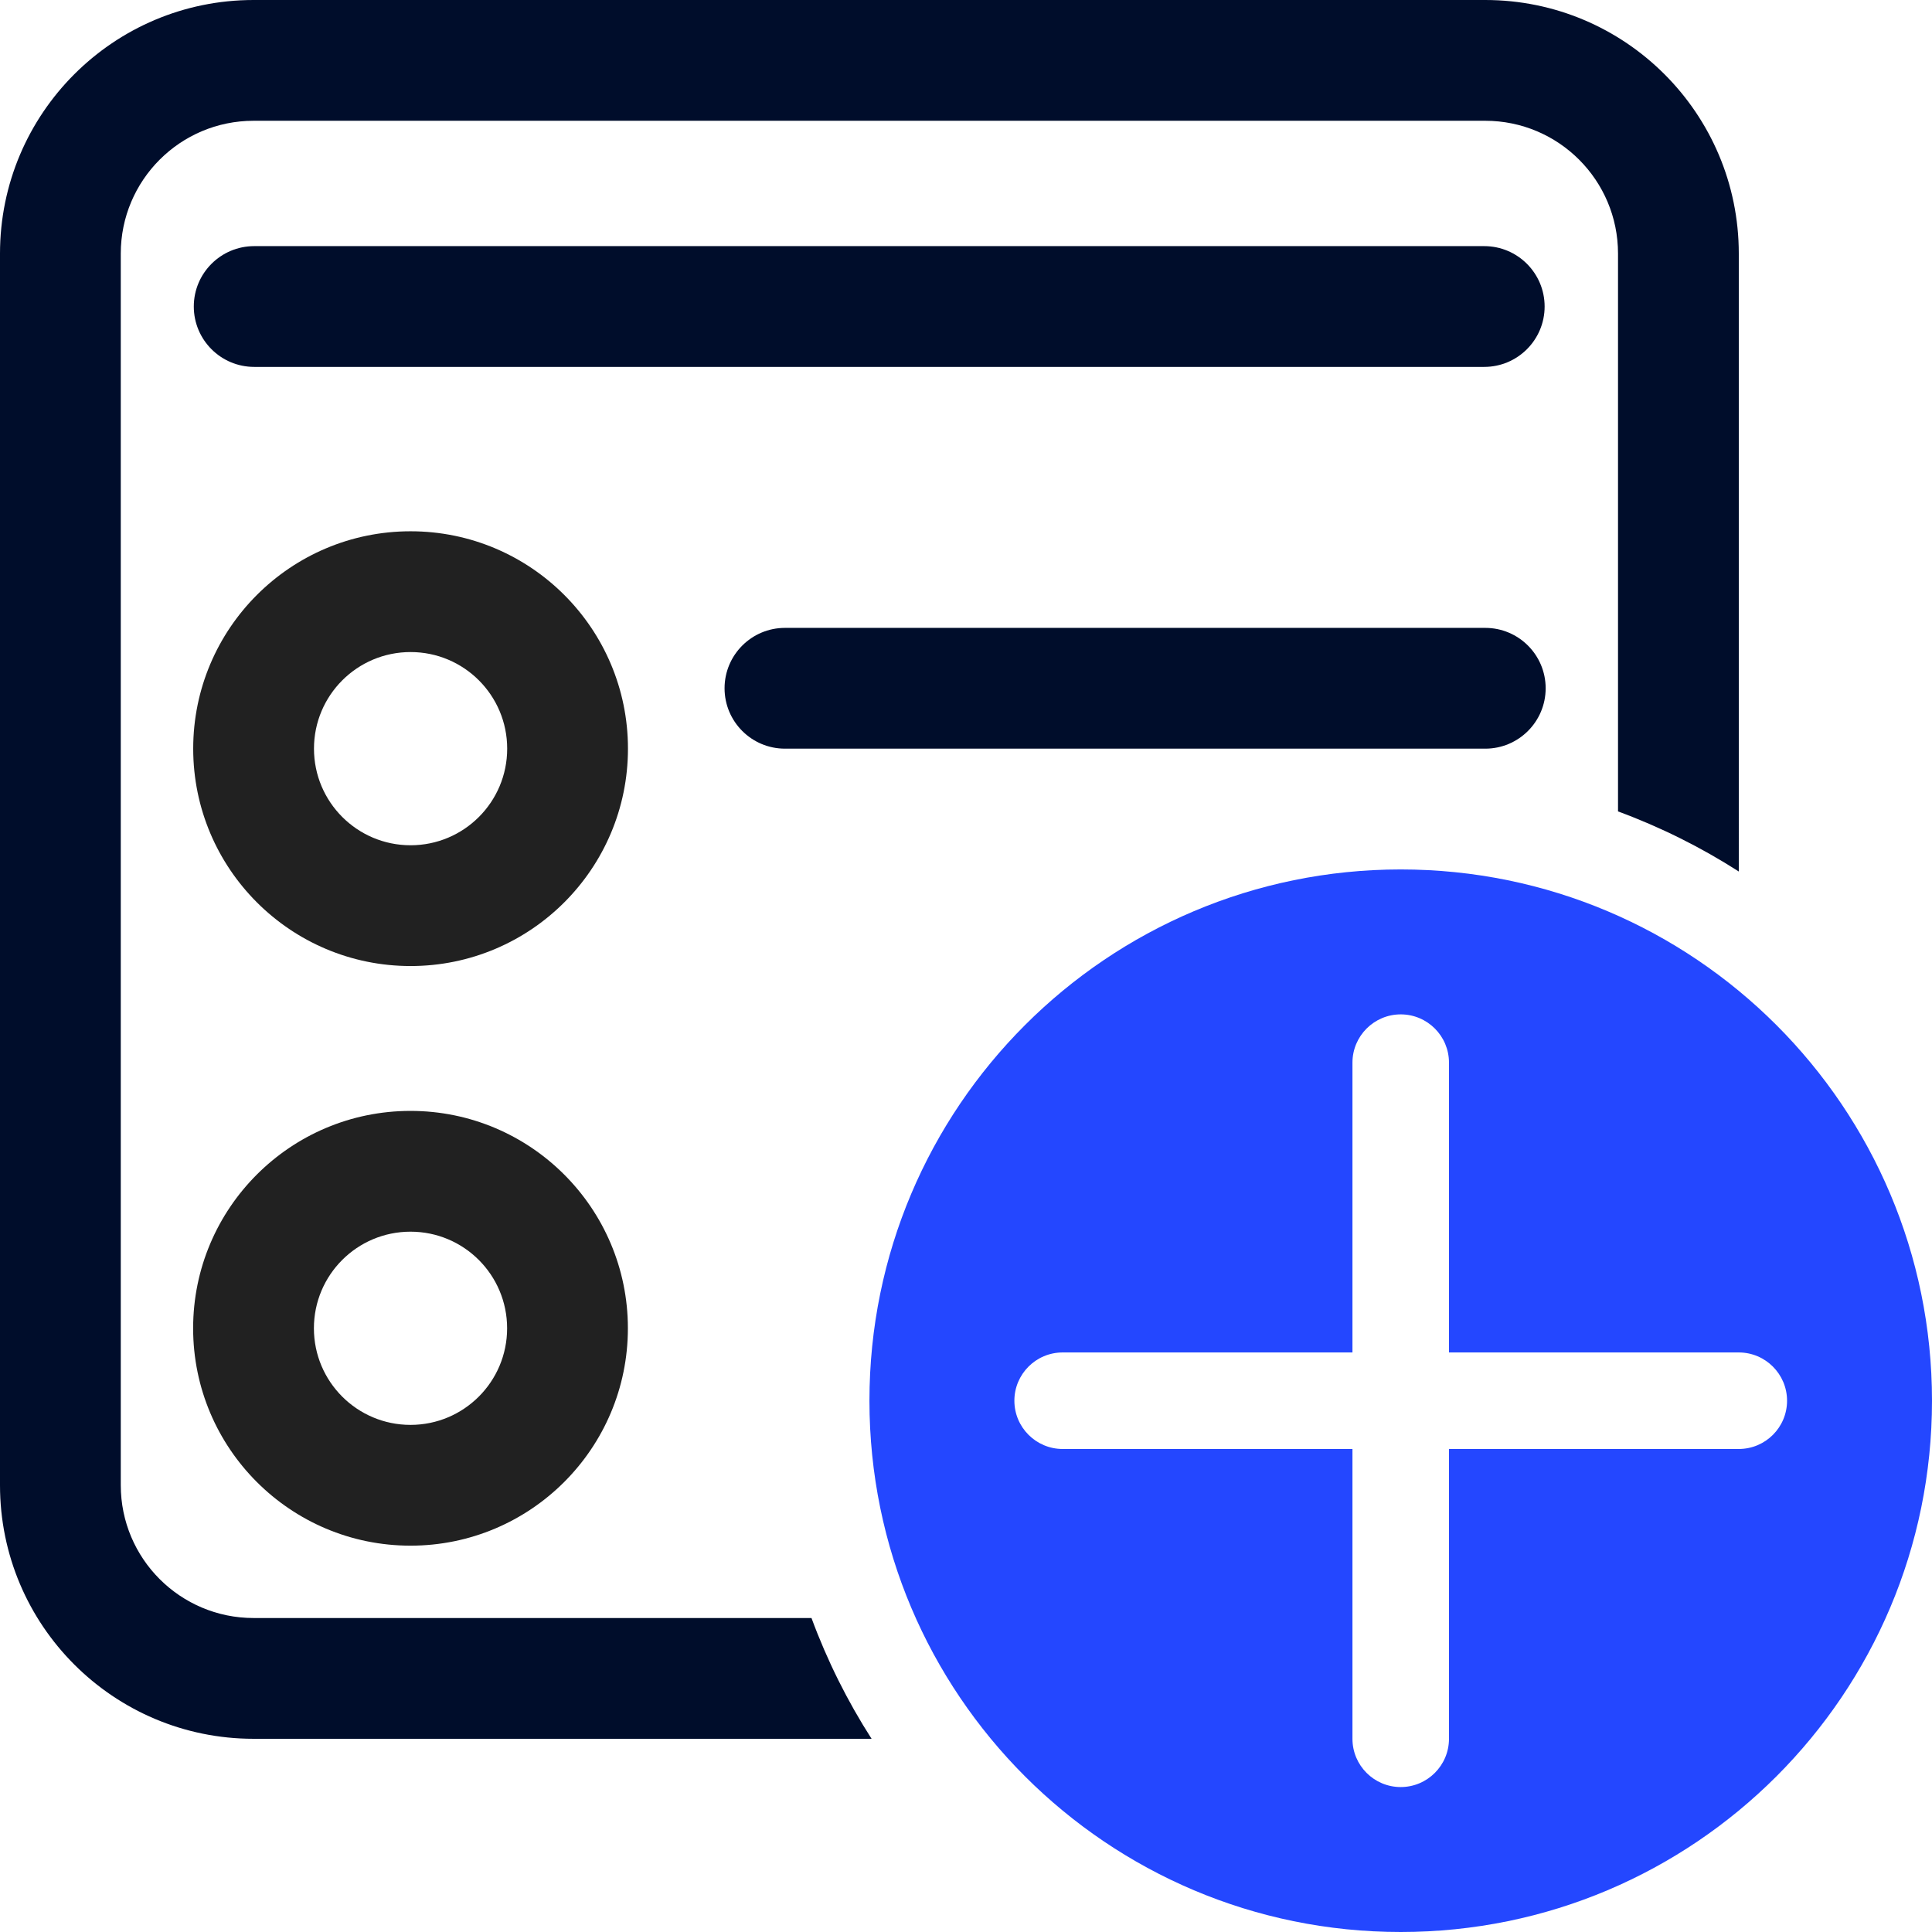
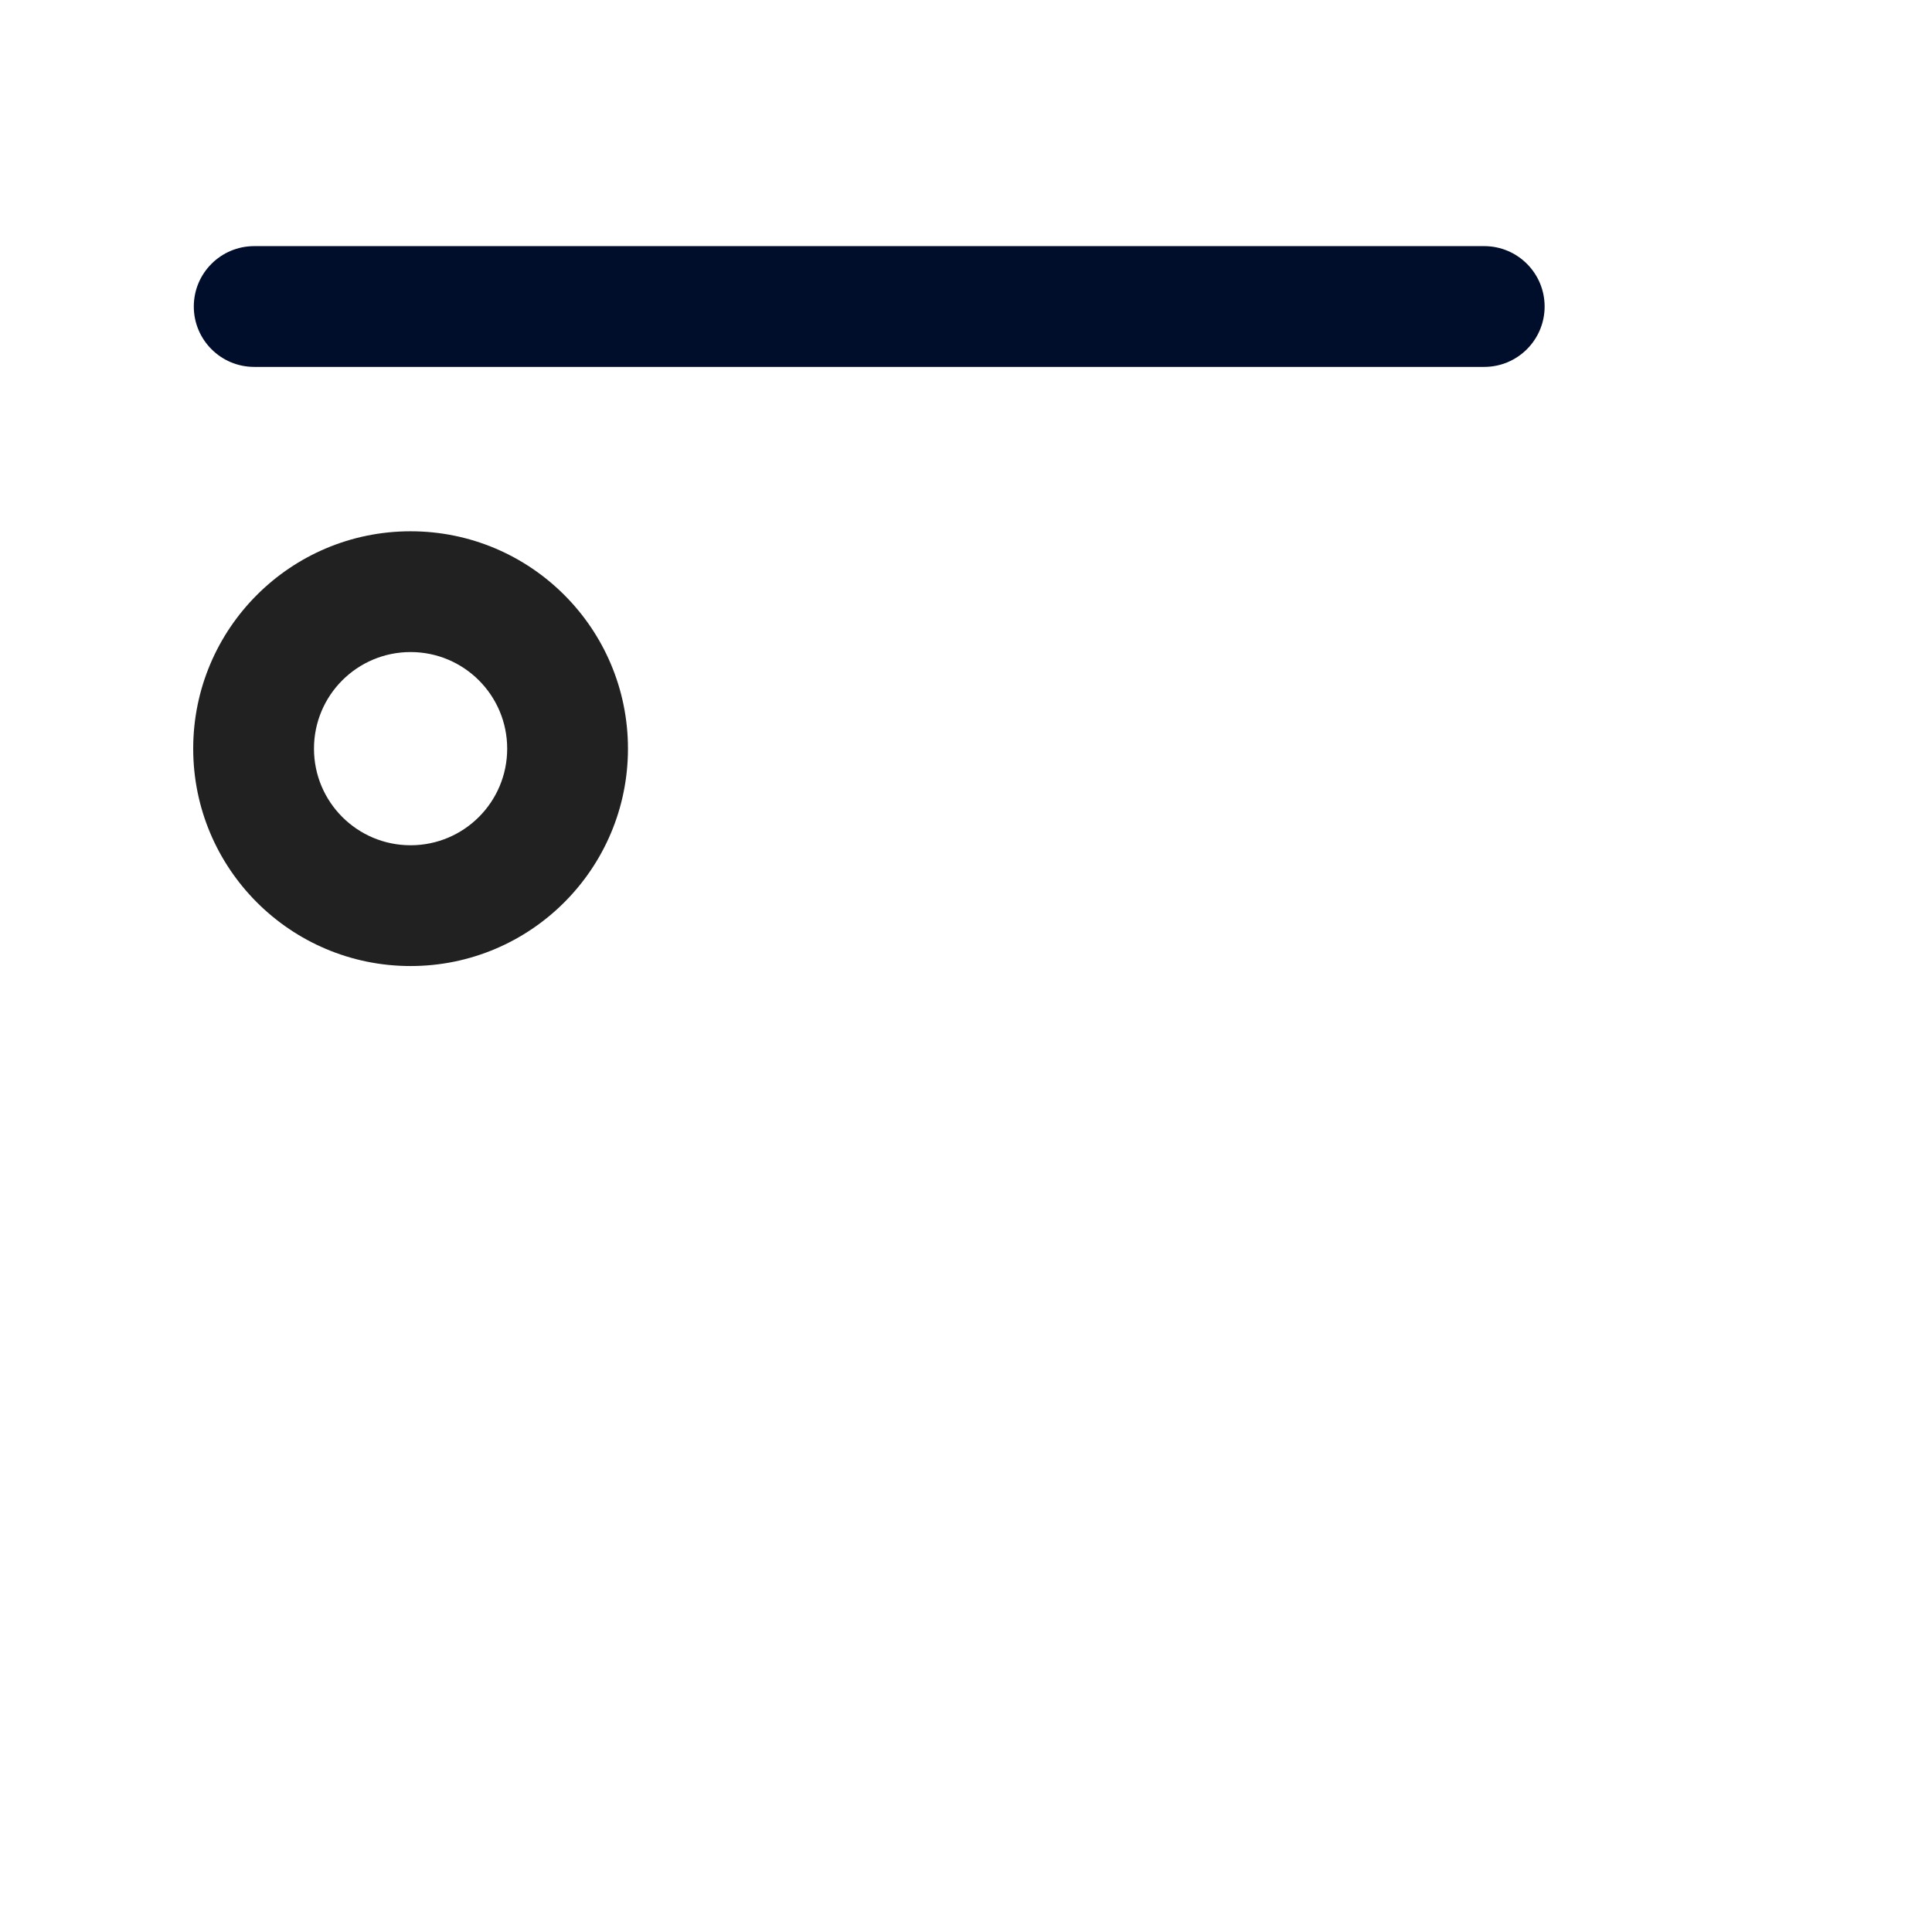
<svg xmlns="http://www.w3.org/2000/svg" id="Layer_2" width="26.139" height="26.139" viewBox="0 0 26.139 26.139">
  <defs>
    <style>.cls-1{fill:#000d2b;}.cls-2{fill:#2447ff;}.cls-3{fill:#212121;}</style>
  </defs>
  <g id="OBJECT">
-     <path class="cls-1" d="M0,3.431C0,1.536,1.536,0,3.431,0H20.094c1.895,0,3.431,1.536,3.431,3.431V11.791c-.51-.327-1.057-.6-1.634-.813V3.431c0-.993-.805-1.797-1.797-1.797H3.431c-.993,0-1.797,.805-1.797,1.797V20.094c0,.993,.805,1.797,1.797,1.797h7.548c.213,.577,.486,1.124,.813,1.634H3.431c-1.895,0-3.431-1.536-3.431-3.431V3.431Z" />
    <path class="cls-3" d="M2.614,10.129c0-1.624,1.317-2.941,2.941-2.941s2.941,1.317,2.941,2.941-1.317,2.941-2.941,2.941-2.941-1.317-2.941-2.941Zm2.941-1.307c-.722,0-1.307,.585-1.307,1.307s.585,1.307,1.307,1.307,1.307-.585,1.307-1.307-.585-1.307-1.307-1.307Z" />
-     <path class="cls-3" d="M5.554,15.03c-1.624,0-2.941,1.317-2.941,2.941s1.317,2.941,2.941,2.941,2.941-1.317,2.941-2.941-1.317-2.941-2.941-2.941Zm-1.307,2.941c0-.722,.585-1.307,1.307-1.307s1.307,.585,1.307,1.307-.585,1.307-1.307,1.307-1.307-.585-1.307-1.307Z" />
-     <path class="cls-1" d="M9.803,9.312c0-.451,.366-.817,.817-.817h9.475c.451,0,.817,.366,.817,.817s-.366,.817-.817,.817H10.62c-.451,0-.817-.366-.817-.817Z" />
    <path class="cls-1" d="M3.439,3.33c-.451,0-.817,.366-.817,.817s.366,.817,.817,.817H20.081c.451,0,.817-.366,.817-.817s-.366-.817-.817-.817H3.439Z" />
-     <path class="cls-2" d="M26.139,18.951c0,3.97-3.218,7.188-7.188,7.188s-7.188-3.218-7.188-7.188,3.218-7.188,7.188-7.188,7.188,3.218,7.188,7.188Zm-6.535-4.574c0-.361-.293-.653-.653-.653s-.653,.293-.653,.653v3.921h-3.921c-.361,0-.653,.293-.653,.653s.293,.653,.653,.653h3.921v3.921c0,.361,.293,.653,.653,.653s.653-.293,.653-.653v-3.921h3.921c.361,0,.653-.293,.653-.653s-.293-.653-.653-.653h-3.921v-3.921Z" />
  </g>
</svg>